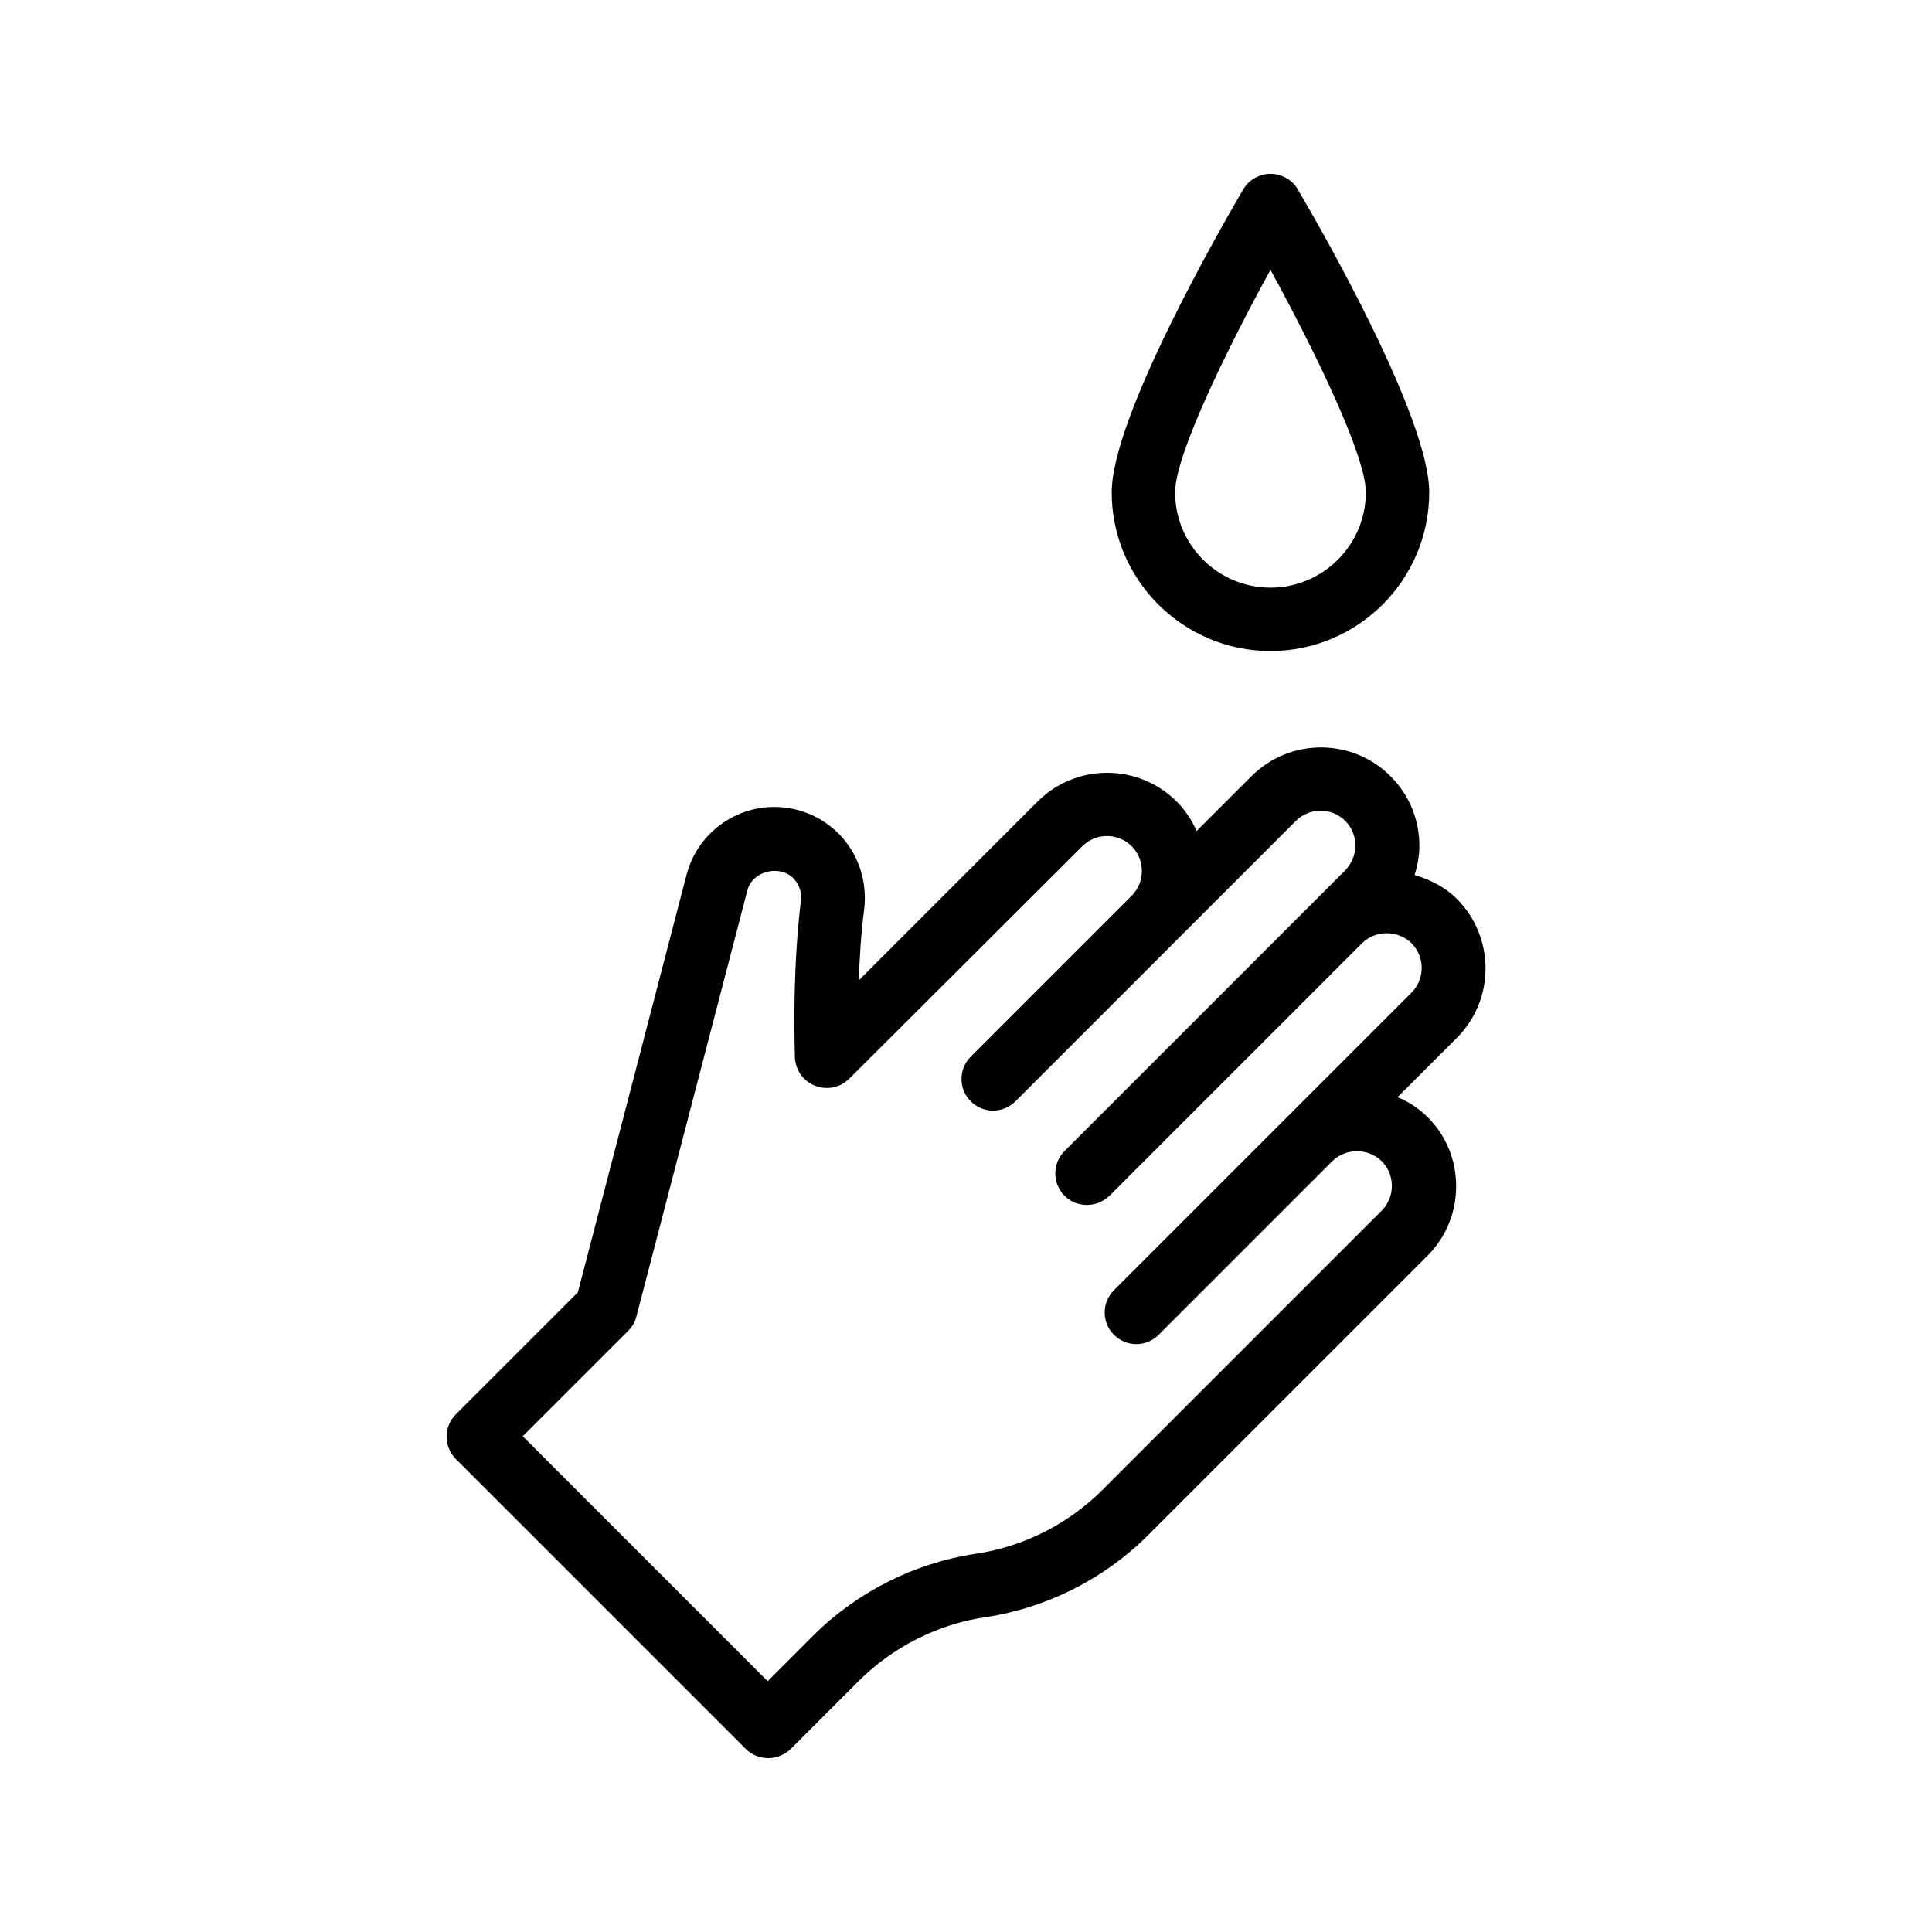
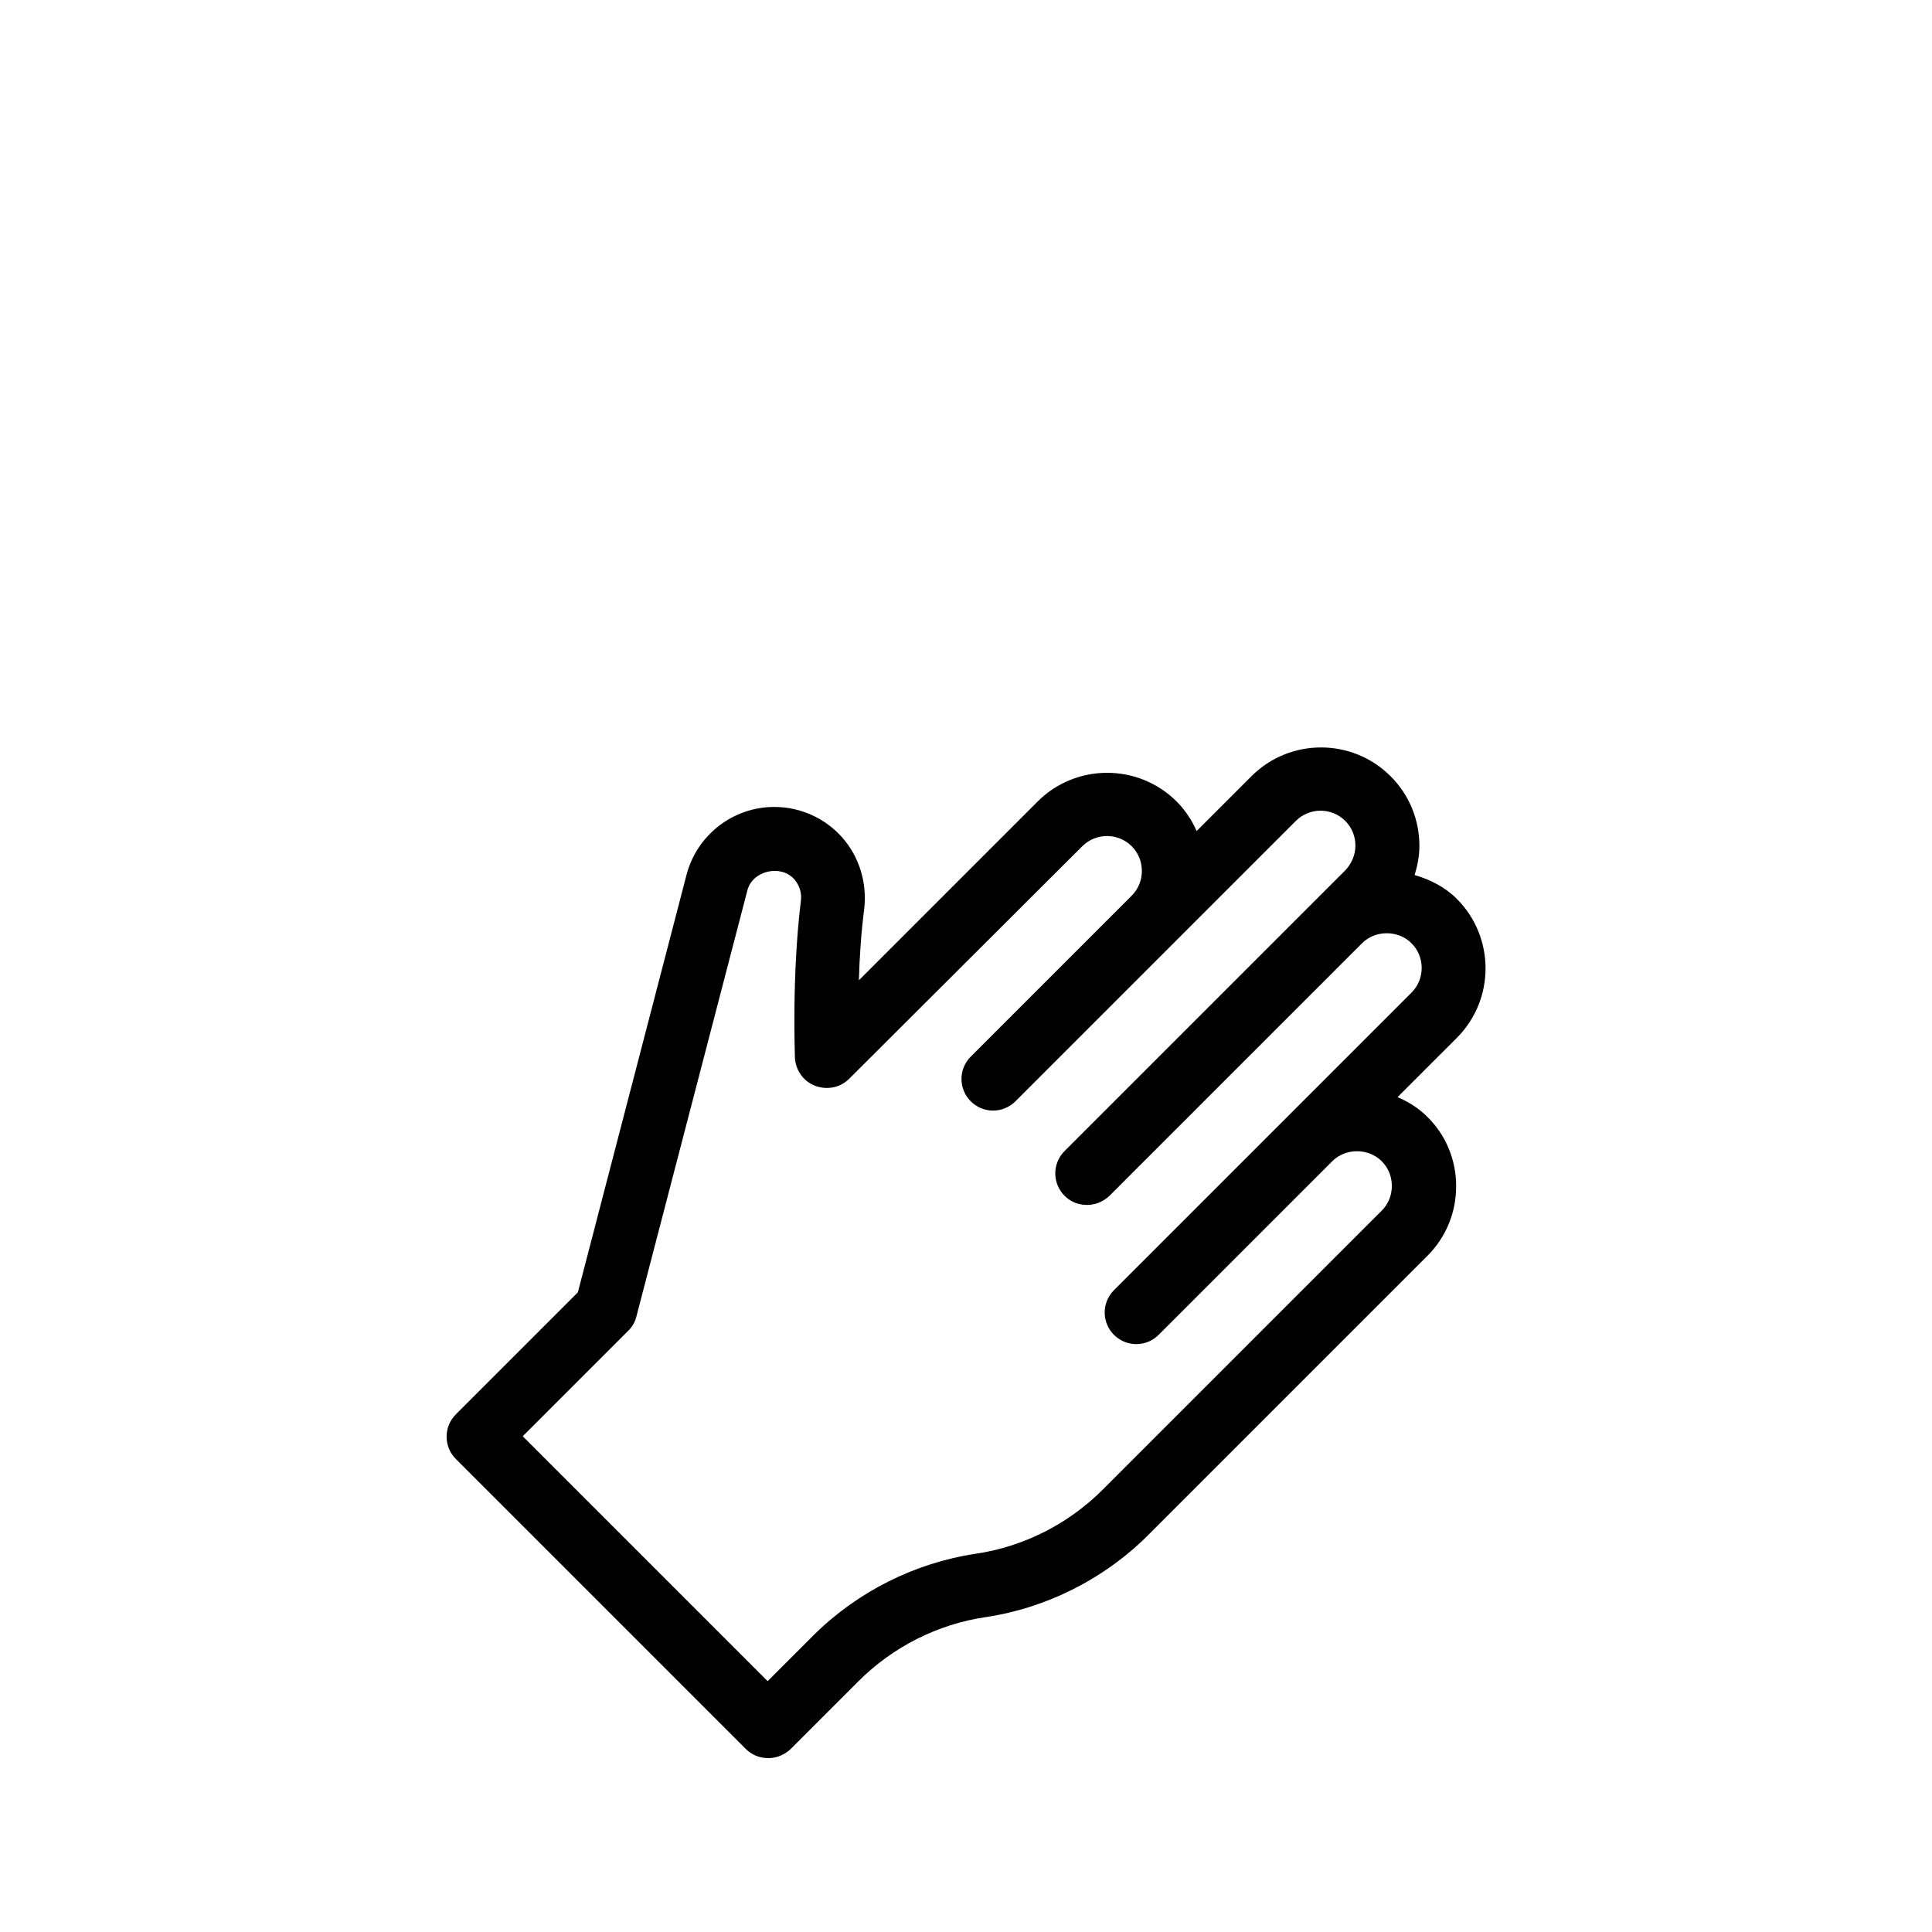
<svg xmlns="http://www.w3.org/2000/svg" fill="#000000" width="800px" height="800px" version="1.1" viewBox="144 144 512 512">
  <g>
    <path d="m367.17 365.91c-4.535-5.121-11.082-8.062-17.969-8.062-10.914 0-20.488 7.391-23.258 17.969l-28.805 110.67-32.328 32.328c-3.273 3.273-3.273 8.566 0 11.84l76.832 76.832c1.594 1.594 3.695 2.434 5.961 2.434 2.266 0 4.367-0.922 5.961-2.434l17.969-17.969c9.07-9.07 20.992-15.113 33.672-16.961 16.207-2.434 31.488-10.16 43.074-21.746l73.977-73.977c4.953-4.953 7.641-11.504 7.641-18.473s-2.688-13.52-7.641-18.391c-2.266-2.266-5.039-4.031-7.894-5.207l15.703-15.703c10.16-10.16 10.16-26.703 0-36.863-3.106-3.106-7.055-5.121-11.168-6.297 0.754-2.519 1.258-5.039 1.258-7.727 0-6.969-2.688-13.52-7.641-18.473-10.16-10.16-26.703-10.16-36.863 0l-14.527 14.527c-1.258-2.856-3.023-5.543-5.289-7.809-10.16-10.16-26.703-10.16-36.863 0l-47.359 47.359c0.168-5.961 0.586-12.594 1.426-18.977 0.766-6.887-1.332-13.77-5.867-18.895zm63.648 2.352c3.609-3.609 9.488-3.609 13.098 0 1.762 1.762 2.688 4.113 2.688 6.551 0 2.434-0.922 4.785-2.688 6.551l-42.656 42.656c-3.273 3.273-3.273 8.566 0 11.84 3.273 3.273 8.566 3.273 11.84 0l74.312-74.312c3.609-3.609 9.488-3.609 13.098 0 1.762 1.762 2.688 4.113 2.688 6.551 0 2.434-1.008 4.785-2.688 6.551l-74.395 74.395c-3.273 3.273-3.273 8.566 0 11.84 1.68 1.68 3.777 2.434 5.961 2.434 2.184 0 4.281-0.84 5.961-2.434l66.922-66.922c3.527-3.527 9.574-3.527 13.098 0 3.609 3.609 3.609 9.488 0 13.098l-78.844 78.844c-3.273 3.273-3.273 8.566 0 11.84 3.273 3.273 8.566 3.273 11.84 0l46.016-46.016c3.527-3.527 9.574-3.527 13.098 0 1.762 1.762 2.688 4.113 2.688 6.551 0 2.434-0.922 4.785-2.688 6.551l-73.977 73.977c-9.07 9.07-20.992 15.113-33.672 16.961-16.207 2.434-31.488 10.16-43.074 21.746l-12.008 12.008-64.906-64.906 27.961-27.961c1.09-1.09 1.848-2.352 2.184-3.863l29.391-112.85c1.344-5.207 8.816-6.969 12.426-2.938 1.344 1.594 2.016 3.527 1.762 5.625-2.434 19.816-1.594 40.809-1.594 41.648 0.168 3.359 2.266 6.297 5.375 7.473 3.106 1.176 6.633 0.504 8.984-1.848z" />
-     <path d="m522.76 274.46c0-19.902-28.969-70.367-34.848-80.273-1.43-2.519-4.199-4.113-7.223-4.113-3.023 0-5.711 1.594-7.223 4.113-5.793 9.91-34.848 60.375-34.848 80.273 0 23.176 18.895 42.066 42.066 42.066 23.18 0.004 42.074-18.805 42.074-42.066zm-67.344 0c0-9.742 13.52-37.535 25.273-58.945 11.754 21.496 25.273 49.207 25.273 58.945 0 13.938-11.336 25.273-25.273 25.273-13.938 0.004-25.273-11.332-25.273-25.273z" />
  </g>
</svg>